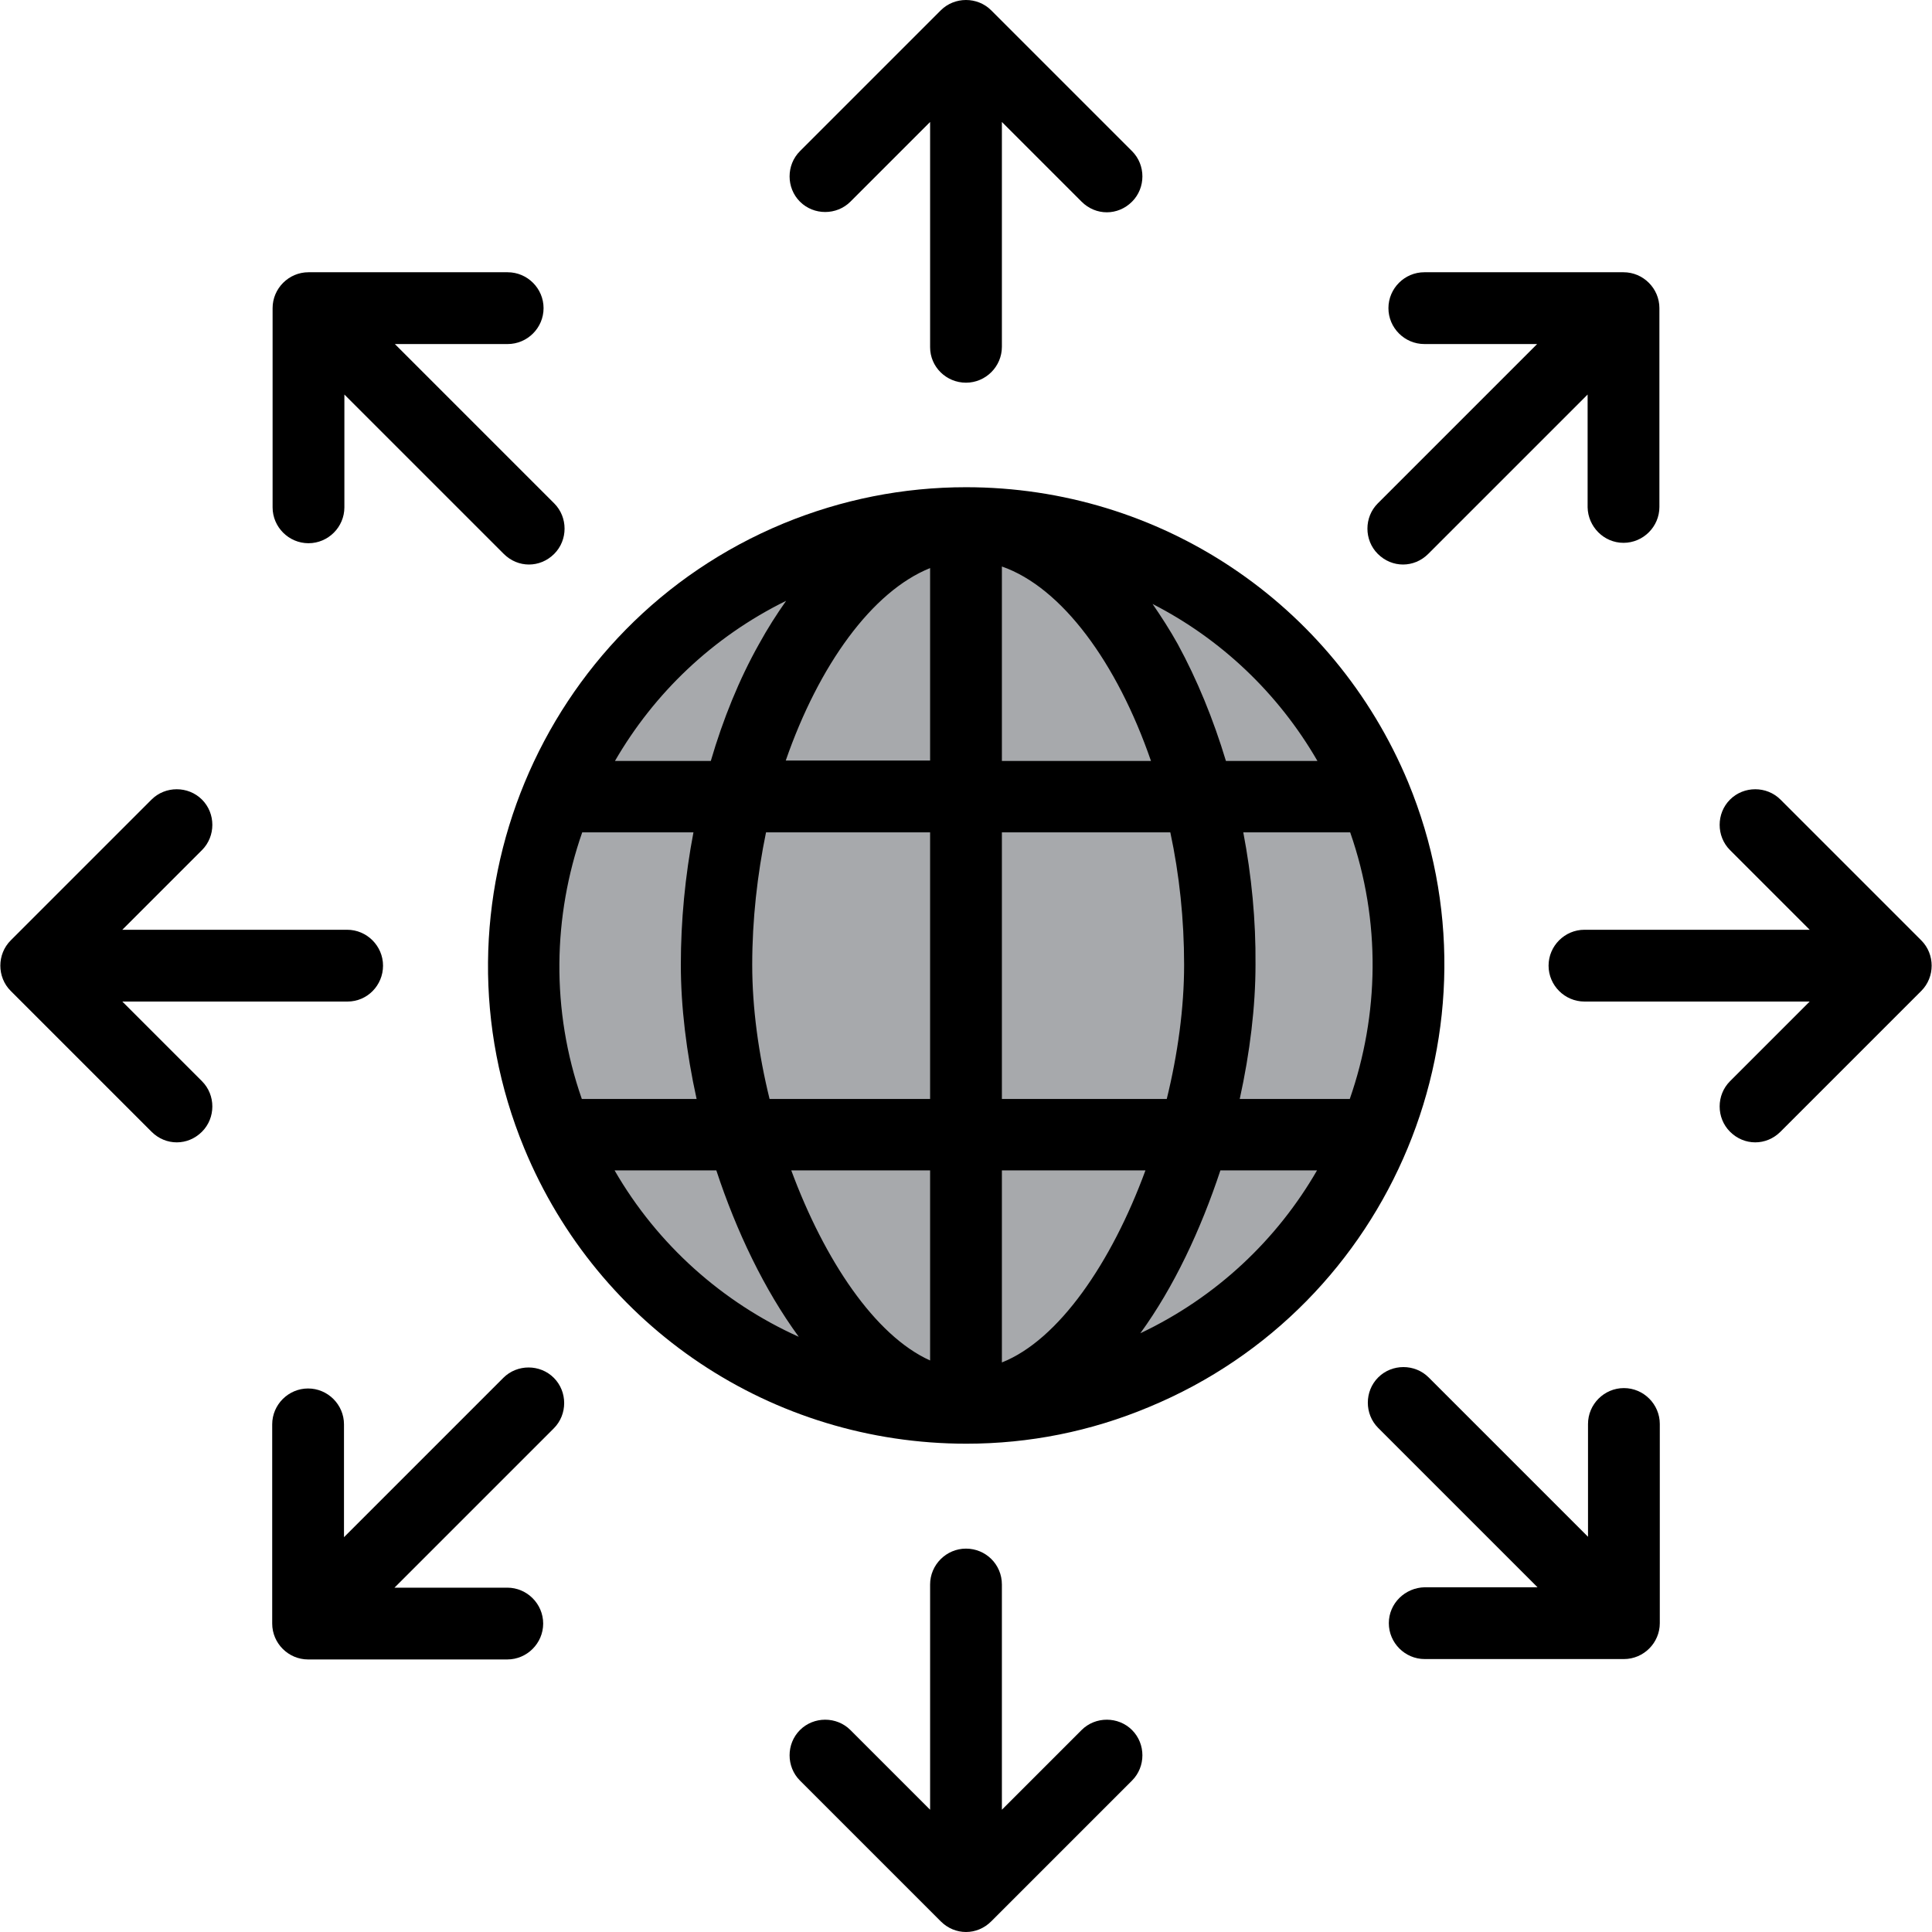
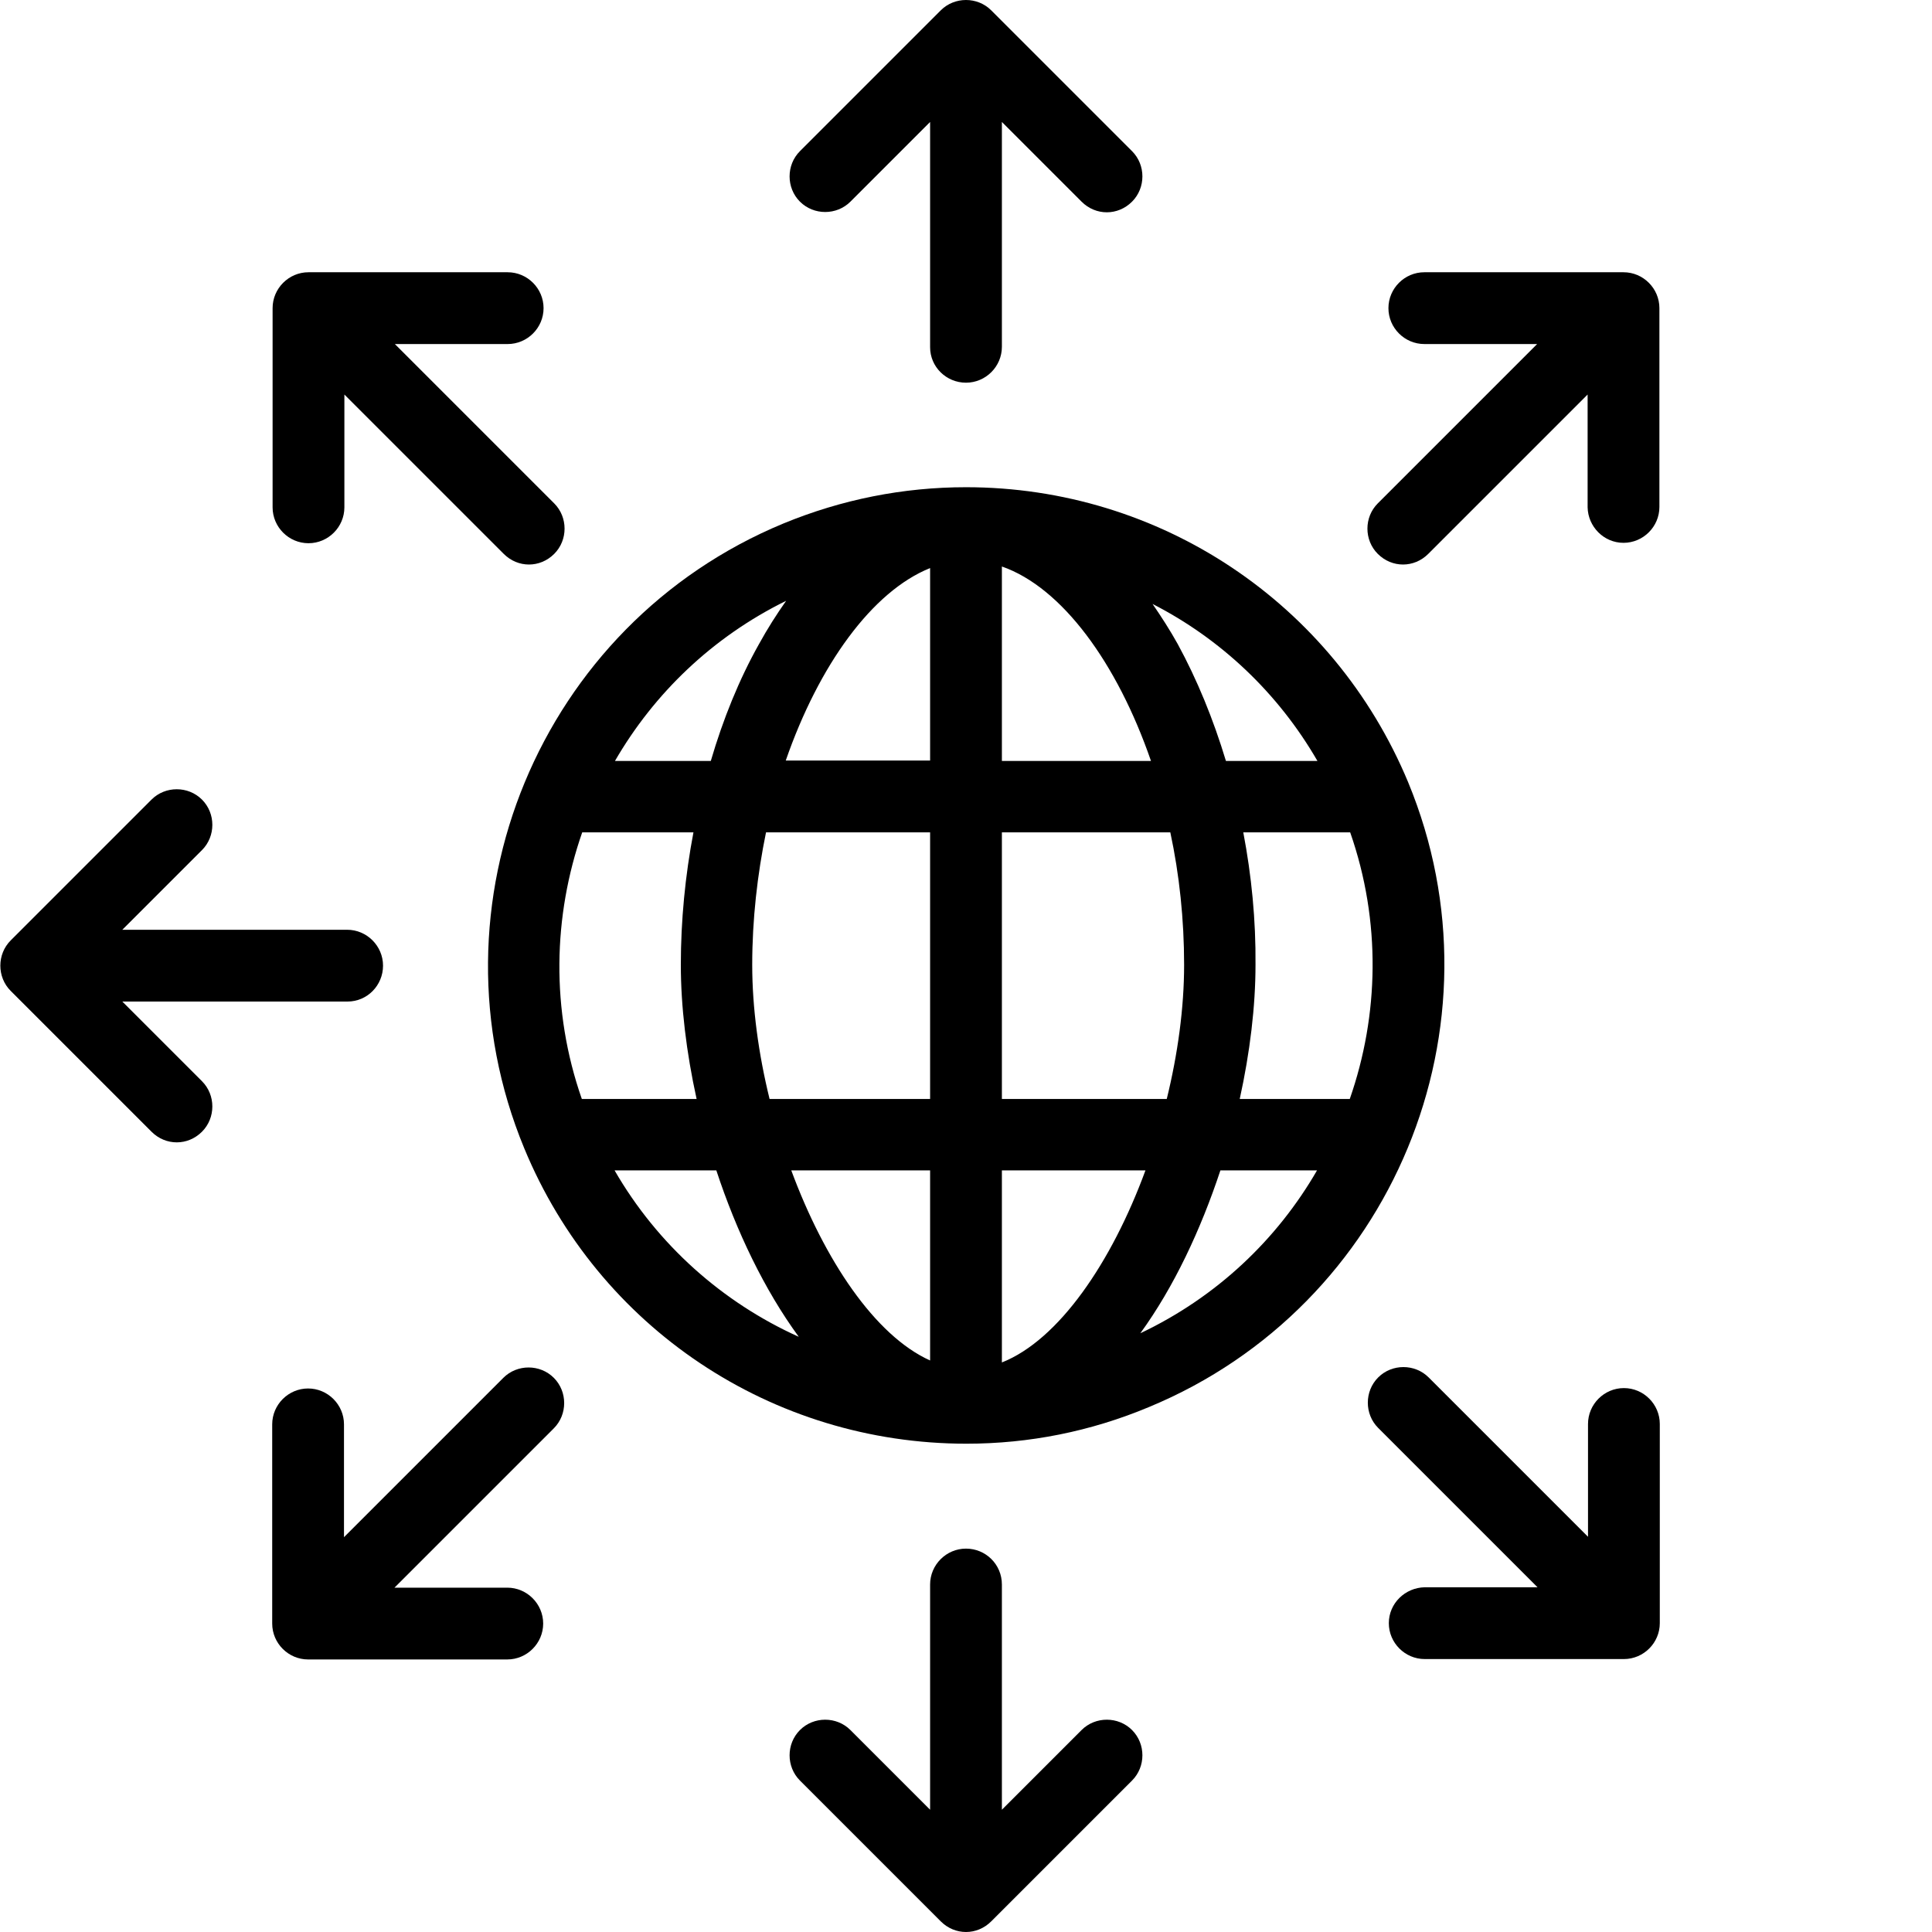
<svg xmlns="http://www.w3.org/2000/svg" version="1.1" id="Layer_1" x="0px" y="0px" viewBox="0 0 489.825 489.825" style="enable-background:new 0 0 489.825 489.825;" xml:space="preserve">
  <g>
    <g>
      <g id="XMLID_1350_">
-         <path id="XMLID_1351_" style="fill:#A7A9AC;" d="M287.813,348.525c-57.3,23.7-122.9-3.5-146.6-60.8s3.5-122.9,60.8-146.6     s122.9,3.5,146.6,60.8S345.113,324.825,287.813,348.525z" />
-       </g>
+         </g>
      <path d="M244.912,97.025c5,0,9.1-4.1,9.1-9.1v-57l20.2,20.2c1.8,1.8,4.1,2.7,6.4,2.7s4.6-0.9,6.4-2.7c3.5-3.5,3.5-9.3,0-12.8    l-35.7-35.7c-3.5-3.5-9.3-3.5-12.8,0l-35.7,35.7c-3.5,3.5-3.5,9.3,0,12.8s9.3,3.5,12.8,0l20.2-20.2v57.1    C235.812,93.025,239.912,97.025,244.912,97.025z" />
      <path d="M244.912,392.625c-5,0-9.1,4.1-9.1,9.1v57.1l-20.2-20.2c-3.5-3.5-9.3-3.5-12.8,0s-3.5,9.3,0,12.8l35.7,35.7    c1.8,1.8,4.1,2.7,6.4,2.7c2.3,0,4.6-0.9,6.4-2.7l35.7-35.7c3.5-3.5,3.5-9.3,0-12.8s-9.3-3.5-12.8,0l-20.2,20.2v-57.1    C254.012,396.625,249.912,392.625,244.912,392.625z" />
      <path d="M97.112,244.825c0-5-4.1-9.1-9.1-9.1h-57l20.2-20.2c3.5-3.5,3.5-9.3,0-12.8s-9.3-3.5-12.8,0l-35.7,35.7    c-3.5,3.5-3.5,9.3,0,12.8l35.7,35.7c1.8,1.8,4.1,2.7,6.4,2.7s4.6-0.9,6.4-2.7c3.5-3.5,3.5-9.3,0-12.8l-20.2-20.2h57.1    C93.112,253.925,97.112,249.825,97.112,244.825z" />
-       <path d="M451.413,202.725c-3.5-3.5-9.3-3.5-12.8,0s-3.5,9.3,0,12.8l20.2,20.2h-57.1c-5,0-9.1,4.1-9.1,9.1s4.1,9.1,9.1,9.1h57.1    l-20.2,20.2c-3.5,3.5-3.5,9.3,0,12.8c1.8,1.8,4.1,2.7,6.4,2.7s4.6-0.9,6.4-2.7l35.7-35.7c3.5-3.5,3.5-9.3,0-12.8L451.413,202.725z    " />
      <path d="M69.112,78.125v50.5c0,5,4.1,9.1,9.1,9.1s9.1-4.1,9.1-9.1v-28.6l40.4,40.4c1.8,1.8,4.1,2.7,6.4,2.7s4.6-0.9,6.4-2.7    c3.5-3.5,3.5-9.3,0-12.8l-40.4-40.4h28.6c5,0,9.1-4.1,9.1-9.1s-4.1-9.1-9.1-9.1h-50.5C73.212,69.025,69.112,73.125,69.112,78.125z    " />
      <path d="M352.113,411.525c0,5,4.1,9.1,9.1,9.1h50.5c5,0,9.1-4.1,9.1-9.1v-50.5c0-5-4.1-9.1-9.1-9.1s-9.1,4.1-9.1,9.1v28.6    l-40.4-40.4c-3.5-3.5-9.3-3.5-12.8,0s-3.5,9.3,0,12.8l40.4,40.4h-28.6C356.212,402.525,352.113,406.525,352.113,411.525z" />
      <path d="M140.412,349.325c-3.5-3.5-9.3-3.5-12.8,0l-40.4,40.4v-28.6c0-5-4.1-9.1-9.1-9.1s-9.1,4.1-9.1,9.1v50.5    c0,5,4.1,9.1,9.1,9.1h50.5c5,0,9.1-4.1,9.1-9.1s-4.1-9.1-9.1-9.1h-28.6l40.4-40.4    C143.912,358.625,143.912,352.825,140.412,349.325z" />
      <path d="M411.613,137.625c5,0,9.1-4.1,9.1-9.1v-50.4c0-5-4.1-9.1-9.1-9.1h-50.5c-5,0-9.1,4.1-9.1,9.1s4.1,9.1,9.1,9.1h28.6    l-40.4,40.4c-3.5,3.5-3.5,9.3,0,12.8c1.8,1.8,4.1,2.7,6.4,2.7s4.6-0.9,6.4-2.7l40.4-40.4v28.6    C402.613,133.525,406.613,137.625,411.613,137.625z" />
      <path d="M244.912,123.525c-15.9,0-31.5,3.1-46.3,9.2c-61.8,25.6-91.2,96.7-65.7,158.4c18.8,45.5,62.8,74.9,112.1,74.9    c15.9,0,31.5-3.1,46.3-9.3c61.8-25.6,91.2-96.7,65.7-158.4C338.113,152.925,294.113,123.525,244.912,123.525z M147.512,278.625    c-7.9-22.6-7.3-46.4,0.1-67.6h28.2c-2.1,11-3.2,22.4-3.2,33.6c0,10.5,1.4,22.2,4,34H147.512z M190.712,244.625    c0-11.5,1.3-22.9,3.5-33.6h41.6v67.6h-40.7C192.312,267.225,190.712,255.525,190.712,244.625z M254.012,143.625    c15.2,5.3,29.2,24.4,37.8,49.3h-37.8L254.012,143.625L254.012,143.625z M235.812,144.025v48.8h-36.6    C207.612,168.625,221.112,149.925,235.812,144.025z M235.812,296.725v48.2c-14-6.3-26.8-25.5-35.2-48.2H235.812z M254.012,345.425    v-48.7h36.4C281.813,320.125,268.413,339.725,254.012,345.425z M254.012,278.625v-67.6h42.7c2.3,10.7,3.5,22.1,3.5,33.6    c0,10.9-1.6,22.6-4.4,34H254.012z M315.212,211.025h27.1c7.9,22.6,7.3,46.4-0.1,67.6h-27.9c2.6-11.8,4-23.5,4-34    C318.413,233.325,317.313,222.025,315.212,211.025z M334.013,192.925h-23.2c-3.2-10.6-7.3-20.6-12.2-29.6c-2-3.6-4.2-7-6.4-10.2    C309.413,161.925,324.013,175.625,334.013,192.925z M199.312,152.325c-2.4,3.4-4.7,7-6.9,11c-5,8.9-9.1,19-12.2,29.6h-24.3    C165.812,175.825,180.612,161.525,199.312,152.325z M155.812,296.725h25.8c5.1,15.5,12.2,30.3,20.9,42.2    C183.212,330.225,166.712,315.625,155.812,296.725z M289.113,338.025c8.5-11.7,15.3-26.2,20.3-41.3h24.5    C323.813,314.225,308.513,328.825,289.113,338.025z" />
    </g>
  </g>
  <g>
</g>
  <g>
</g>
  <g>
</g>
  <g>
</g>
  <g>
</g>
  <g>
</g>
  <g>
</g>
  <g>
</g>
  <g>
</g>
  <g>
</g>
  <g>
</g>
  <g>
</g>
  <g>
</g>
  <g>
</g>
  <g>
</g>
</svg>